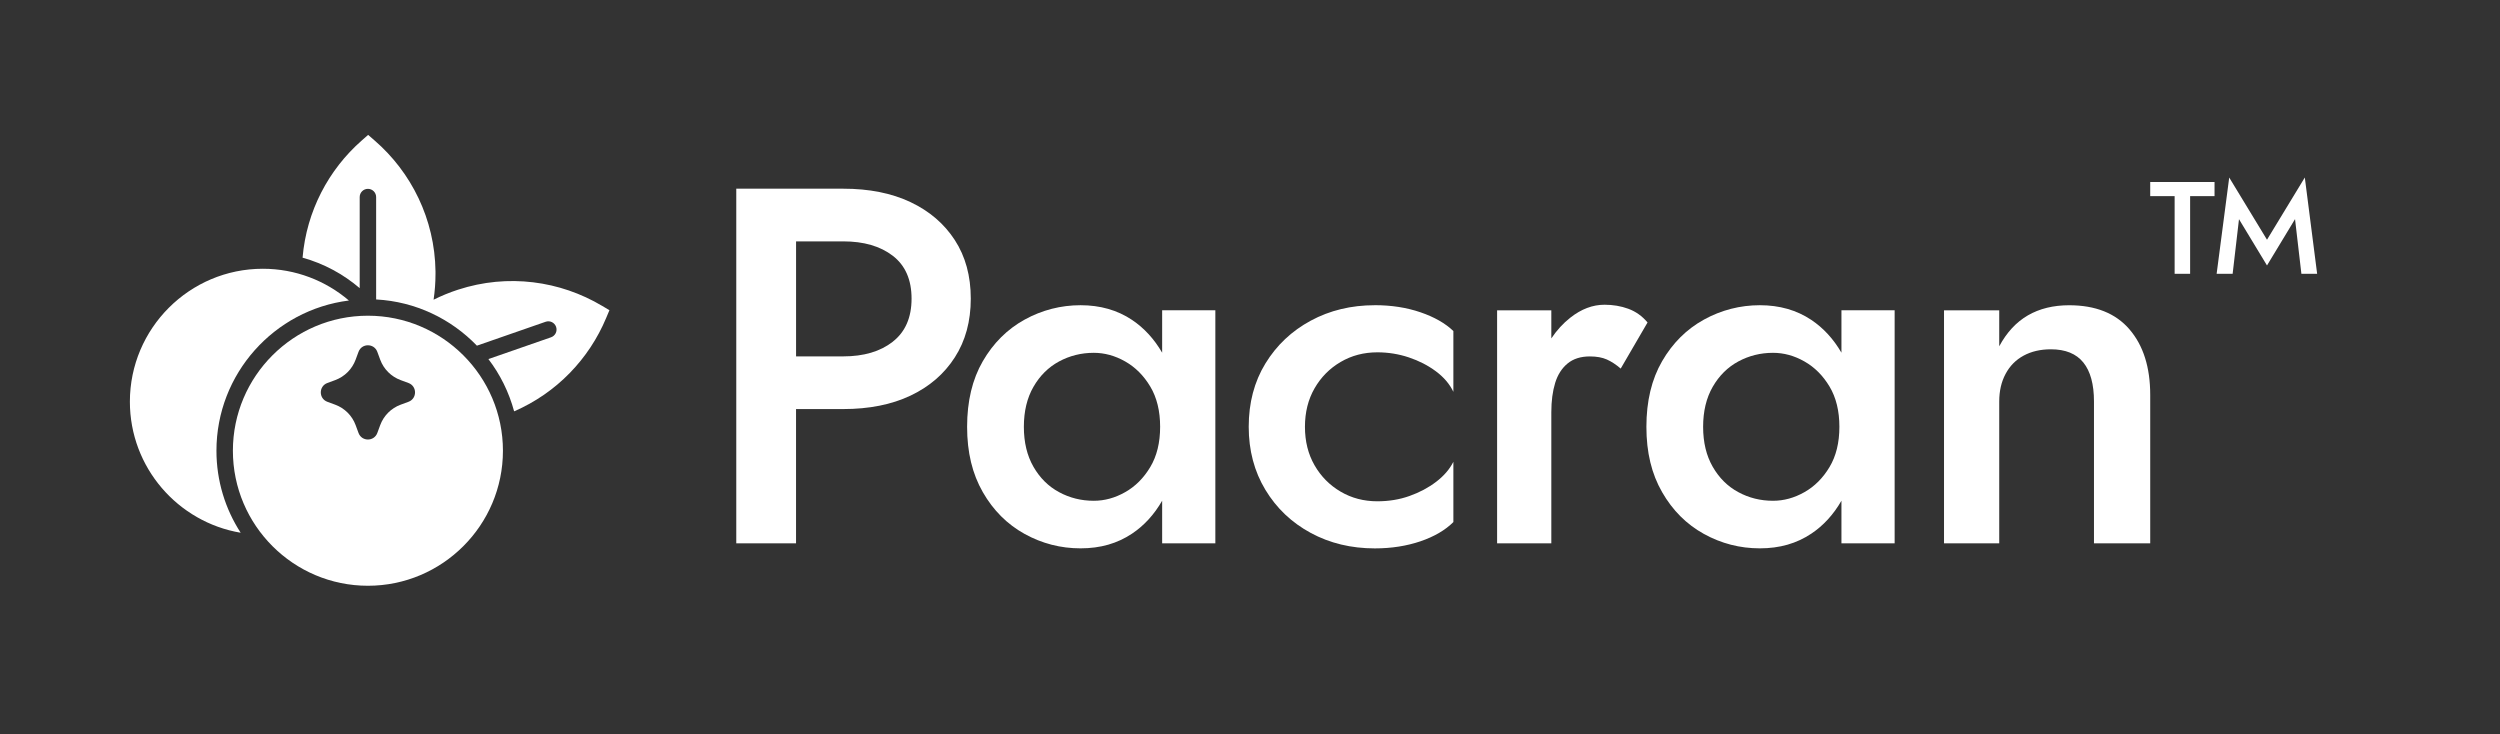
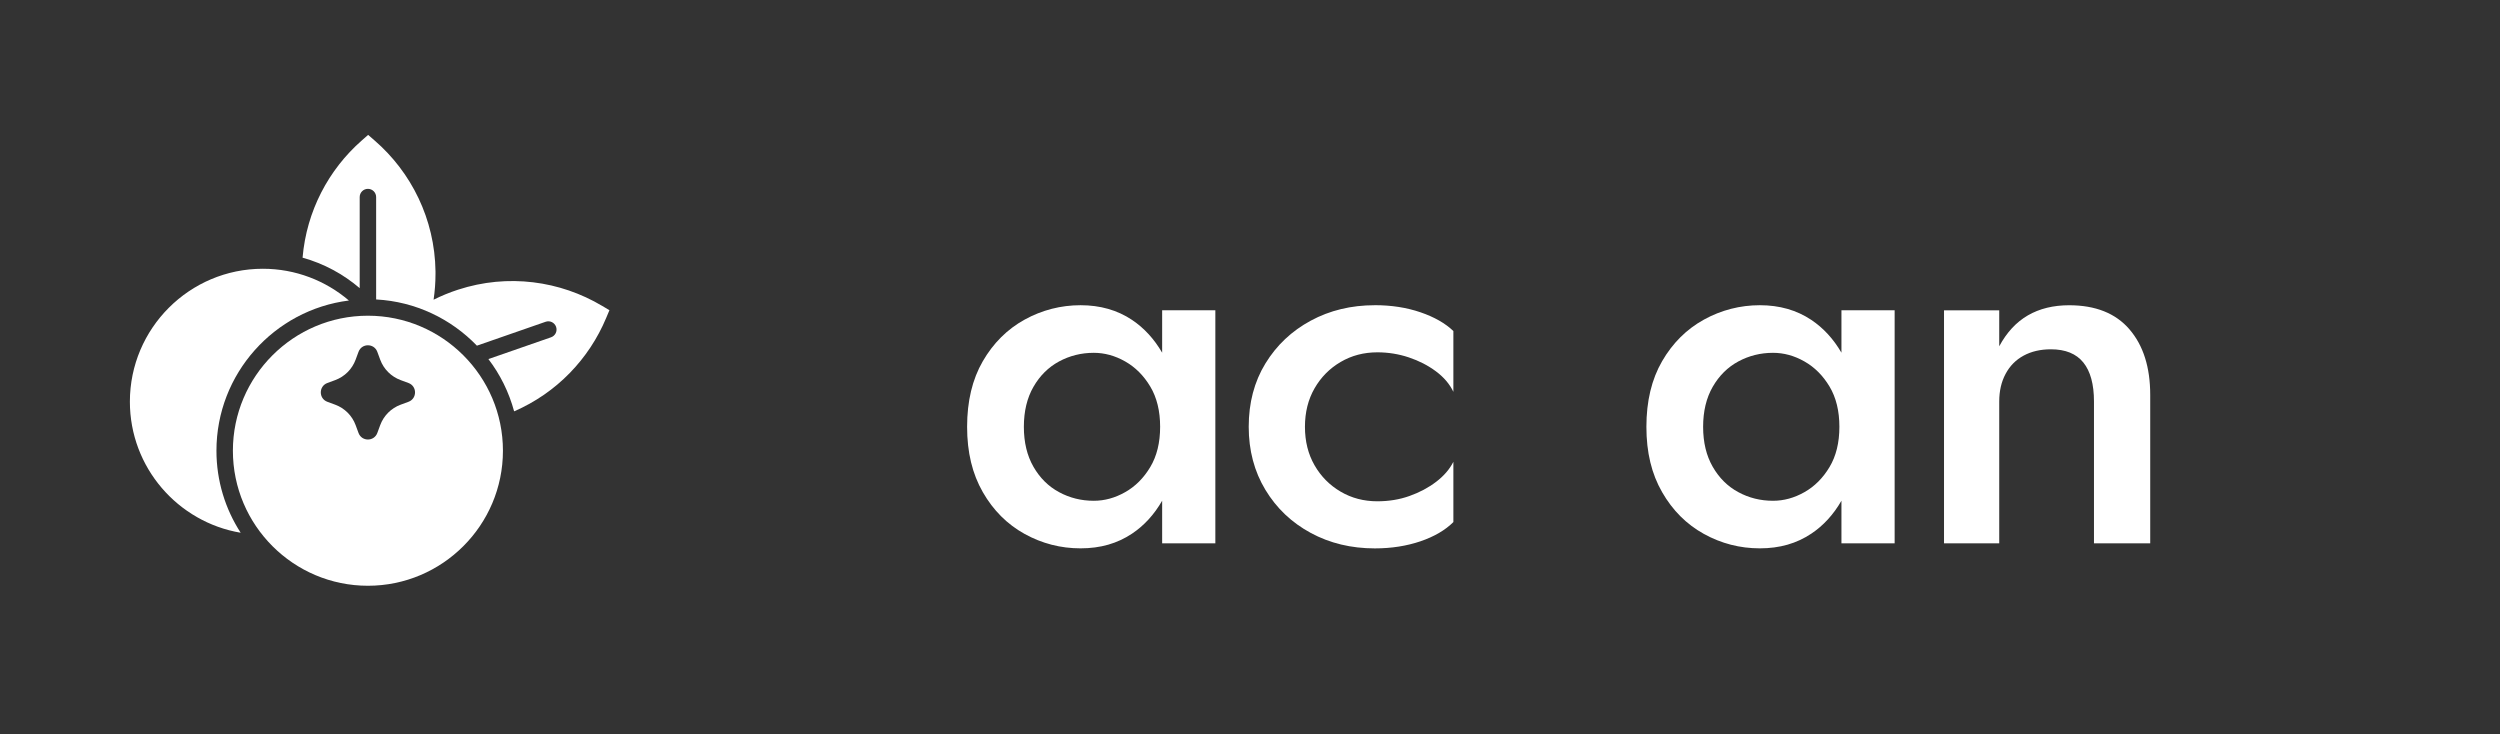
<svg xmlns="http://www.w3.org/2000/svg" id="Artwork" viewBox="0 0 681 200">
  <rect x="0" y="0" width="681" height="200" fill="#333333" stroke="none" />
  <defs>
    <style>
      .cls-1 {
        fill: #fff;
      }
    </style>
  </defs>
  <g>
    <path class="cls-1" d="M100.22,86c-20.28,0-36.78,16.5-36.78,36.78s16.5,36.78,36.78,36.78,36.78-16.5,36.78-36.78-16.5-36.78-36.78-36.78ZM111.27,109.45l-2.14.79c-2.58.95-4.61,2.99-5.56,5.56l-.79,2.14c-.88,2.38-4.24,2.38-5.12,0l-.79-2.14c-.95-2.58-2.99-4.61-5.56-5.56l-2.14-.79c-2.38-.88-2.38-4.24,0-5.12l2.14-.79c2.58-.95,4.61-2.99,5.56-5.56l.79-2.14c.88-2.38,4.24-2.38,5.12,0l.79,2.14c.95,2.58,2.99,4.61,5.56,5.56l2.14.79c2.38.88,2.38,4.24,0,5.12Z" />
    <path class="cls-1" d="M164.02,83.32c-11.43-6.81-25.63-8.85-39.28-4.4-2.31.75-4.52,1.67-6.63,2.72.34-2.31.52-4.66.52-7.06v-.68c-.2-14.24-6.6-26.99-16.6-35.64l-1.75-1.52-1.74,1.53c-9.03,7.93-15.04,19.22-16.12,31.92,5.81,1.61,11.1,4.49,15.56,8.3v-24.81c0-1.24,1-2.24,2.24-2.24s2.24,1,2.24,2.24v27.89c10.76.58,20.42,5.3,27.45,12.59l18.72-6.51c1.17-.41,2.44.21,2.85,1.38s-.21,2.44-1.38,2.85l-17.06,5.93c3.2,4.19,5.6,9.01,7.01,14.24,11.64-5.05,20.42-14.33,25.06-25.41l.9-2.14-1.99-1.19Z" />
    <path class="cls-1" d="M35.38,109.42c0,17.91,13.07,32.82,30.18,35.7-4.17-6.44-6.6-14.11-6.6-22.34,0-21,15.77-38.37,36.08-40.92-6.32-5.39-14.51-8.65-23.45-8.65-19.97,0-36.21,16.25-36.21,36.21Z" />
  </g>
  <g>
-     <path class="cls-1" d="M585.72,49.57h17.52v3.86h-6.65v21.16h-4.22v-21.16s-6.65,0-6.65,0v-3.86ZM610.24,56.79l-2.07,17.8h-4.36l3.43-26.24,3,8.44ZM627.83,55.29l-10.3,17.02-10.3-17.02v-6.94s10.3,16.95,10.3,16.95l10.3-16.95v6.94ZM627.83,48.35l3.36,26.24h-4.29l-2.07-17.8,3-8.44Z" />
-     <path class="cls-1" d="M260.1,65.41c-2.9-4.46-6.92-7.91-12.07-10.35-5.15-2.44-11.27-3.66-18.35-3.66h-29.12v96.6s16.28,0,16.28,0v-36.57h12.83c7.08,0,13.2-1.22,18.35-3.66,5.15-2.44,9.18-5.91,12.07-10.42,2.9-4.51,4.35-9.84,4.35-16.01s-1.45-11.48-4.35-15.94ZM243.2,93.08c-3.41,2.67-7.91,4-13.52,4h-12.83v-31.33h12.83c5.61,0,10.12,1.31,13.52,3.93,3.4,2.62,5.11,6.51,5.11,11.66,0,5.15-1.7,9.06-5.11,11.73Z" />
    <path class="cls-1" d="M316.57,96.07c-2.18-3.74-4.91-6.72-8.21-8.93-4-2.67-8.67-4-14.01-4s-10.51,1.31-15.25,3.93c-4.74,2.62-8.53,6.4-11.38,11.32-2.85,4.92-4.28,10.88-4.28,17.87s1.43,12.83,4.28,17.8c2.85,4.97,6.65,8.76,11.38,11.38,4.74,2.62,9.82,3.93,15.25,3.93s10-1.33,14.01-4c3.3-2.2,6.04-5.2,8.21-8.97v11.6h14.49v-63.48s-14.49,0-14.49,0v11.55ZM313.33,127.23c-1.79,2.99-4.07,5.27-6.83,6.83-2.76,1.57-5.61,2.35-8.56,2.35-3.4,0-6.55-.78-9.45-2.35-2.9-1.56-5.22-3.86-6.97-6.9-1.75-3.04-2.62-6.67-2.62-10.9s.87-7.87,2.62-10.9c1.75-3.04,4.07-5.33,6.97-6.9,2.9-1.56,6.05-2.35,9.45-2.35,2.94,0,5.8.78,8.56,2.35,2.76,1.57,5.04,3.84,6.83,6.83,1.79,2.99,2.69,6.65,2.69,10.97s-.9,7.98-2.69,10.97Z" />
    <path class="cls-1" d="M374.51,83.14c-6.44,0-12.26,1.4-17.46,4.21-5.2,2.81-9.31,6.69-12.35,11.66-3.04,4.97-4.55,10.72-4.55,17.25,0,6.44,1.52,12.17,4.55,17.18,3.04,5.02,7.15,8.92,12.35,11.73,5.2,2.81,11.02,4.21,17.46,4.21,4.51,0,8.65-.65,12.42-1.93,3.77-1.29,6.76-3.04,8.97-5.24v-16.42c-1.01,2.02-2.58,3.84-4.69,5.45-2.12,1.61-4.53,2.9-7.25,3.86-2.71.97-5.64,1.45-8.76,1.45-3.68,0-7.02-.87-10-2.62-2.99-1.75-5.36-4.14-7.11-7.18-1.75-3.04-2.62-6.53-2.62-10.49s.87-7.45,2.62-10.49c1.75-3.04,4.12-5.43,7.11-7.18,2.99-1.75,6.32-2.62,10-2.62,2.94,0,5.8.46,8.56,1.38,2.76.92,5.22,2.19,7.38,3.79,2.16,1.61,3.75,3.47,4.76,5.59v-16.56c-2.21-2.12-5.2-3.82-8.97-5.11-3.77-1.29-7.91-1.93-12.42-1.93Z" />
-     <path class="cls-1" d="M443.56,84.11c-2.02-.74-4.19-1.1-6.49-1.1-3.22,0-6.33,1.17-9.31,3.52-1.97,1.54-3.69,3.43-5.18,5.65v-7.65s-14.77,0-14.77,0v63.48s14.77,0,14.77,0v-35.74h0c0-3.04.35-5.68,1.04-7.94.69-2.25,1.82-4.02,3.38-5.31,1.56-1.29,3.59-1.93,6.07-1.93,1.84,0,3.38.28,4.62.83,1.24.55,2.51,1.38,3.79,2.48l7.31-12.56c-1.47-1.75-3.22-2.99-5.24-3.73Z" />
    <path class="cls-1" d="M501.61,96.07c-2.18-3.74-4.91-6.72-8.21-8.93-4-2.67-8.67-4-14.01-4s-10.51,1.31-15.25,3.93c-4.74,2.62-8.53,6.4-11.38,11.32-2.85,4.92-4.28,10.88-4.28,17.87s1.42,12.83,4.28,17.8c2.85,4.97,6.65,8.76,11.38,11.38,4.74,2.62,9.82,3.93,15.25,3.93s10-1.33,14.01-4c3.3-2.2,6.04-5.2,8.21-8.97v11.6s14.49,0,14.49,0v-63.48s-14.49,0-14.49,0v11.55ZM498.36,127.23c-1.79,2.99-4.07,5.27-6.83,6.83-2.76,1.57-5.61,2.35-8.56,2.35-3.4,0-6.56-.78-9.45-2.35-2.9-1.56-5.22-3.86-6.97-6.9-1.75-3.04-2.62-6.67-2.62-10.9s.87-7.87,2.62-10.9c1.75-3.04,4.07-5.33,6.97-6.9,2.9-1.56,6.05-2.35,9.45-2.35,2.94,0,5.8.78,8.56,2.35,2.76,1.57,5.04,3.84,6.83,6.83,1.79,2.99,2.69,6.65,2.69,10.97s-.9,7.98-2.69,10.97Z" />
    <path class="cls-1" d="M580.06,89.7c-3.77-4.37-9.25-6.55-16.42-6.55-4.33,0-8.07.92-11.25,2.76-3.17,1.84-5.77,4.65-7.8,8.42v-9.8h-15.04v63.48s15.04,0,15.04,0v-38.64c0-2.85.57-5.36,1.73-7.52,1.15-2.16,2.78-3.82,4.9-4.97,2.12-1.15,4.6-1.73,7.45-1.73,3.95,0,6.9,1.2,8.83,3.59,1.93,2.39,2.9,5.93,2.9,10.63v38.64h15.32v-40.43c0-7.54-1.89-13.5-5.66-17.87Z" />
  </g>
</svg>